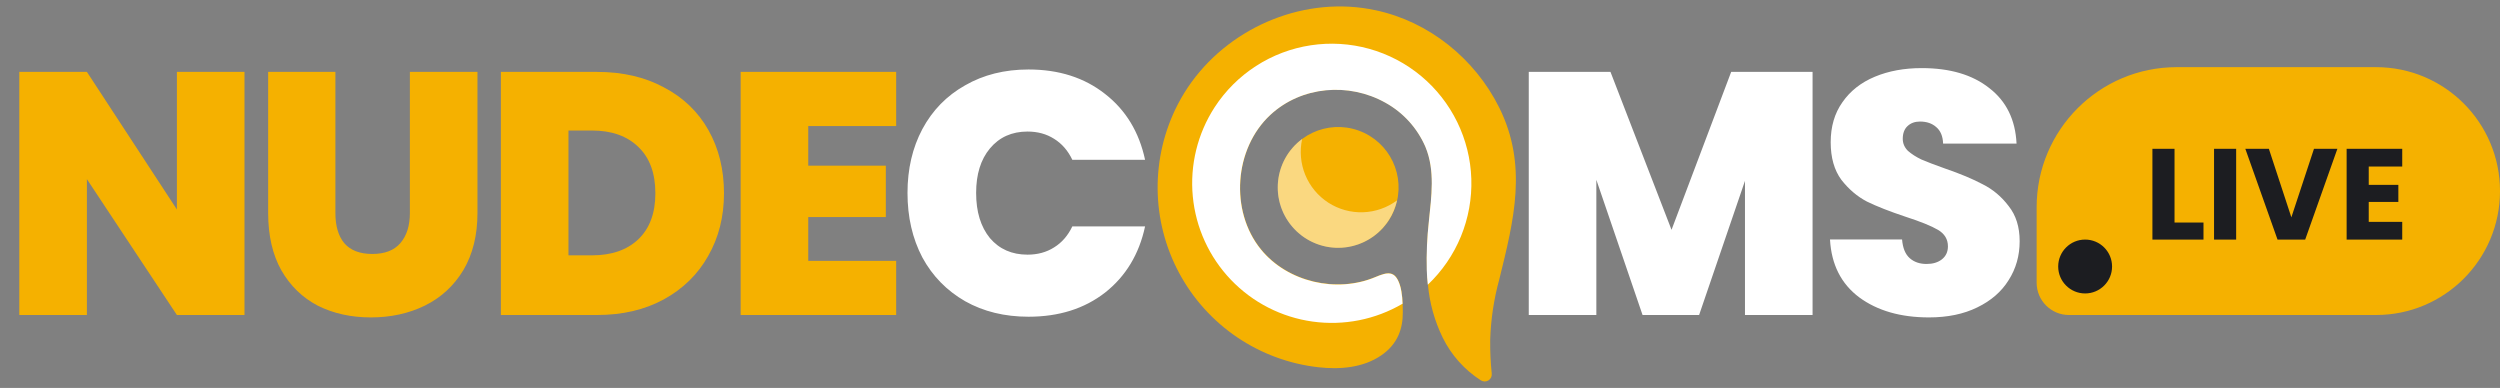
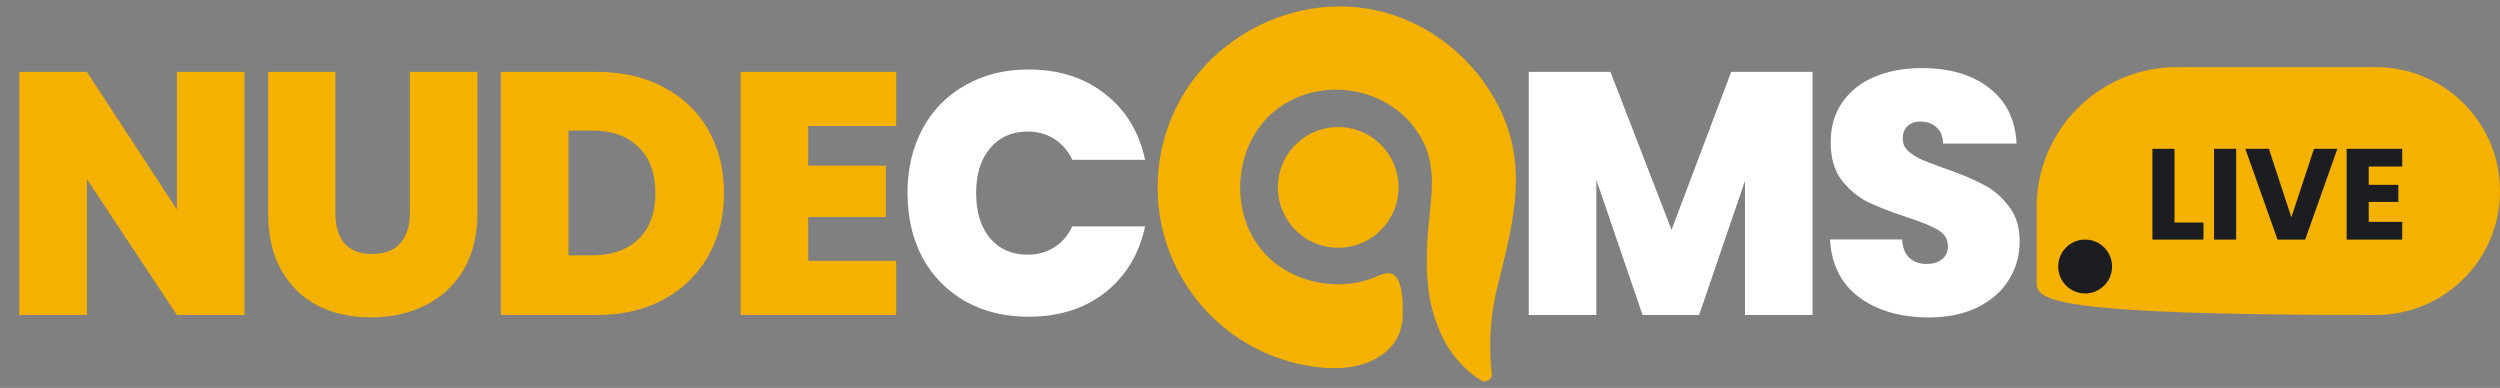
<svg xmlns="http://www.w3.org/2000/svg" width="232" height="36" viewBox="0 0 232 36" fill="none">
  <rect x="0" y="0" width="232" height="36" fill="#808080" stroke="none" />
  <path d="M118.912 15.496C119.958 12.584 123.166 11.071 126.079 12.117C128.991 13.163 130.504 16.371 129.458 19.284C128.412 22.196 125.203 23.709 122.291 22.663C119.379 21.617 117.866 18.408 118.912 15.496Z" fill="#F5B100" />
-   <path opacity="0.5" d="M123.267 18.806C124.226 19.425 125.35 19.736 126.49 19.698C127.631 19.66 128.732 19.274 129.647 18.593C129.505 19.247 129.246 19.87 128.883 20.431C128.438 21.122 127.847 21.705 127.151 22.142C126.456 22.578 125.673 22.856 124.858 22.957C124.043 23.057 123.216 22.977 122.435 22.722C121.655 22.468 120.94 22.044 120.341 21.483C119.742 20.921 119.274 20.235 118.969 19.472C118.665 18.709 118.532 17.889 118.58 17.069C118.628 16.25 118.855 15.451 119.246 14.729C119.637 14.007 120.182 13.379 120.842 12.891C120.595 14.007 120.695 15.171 121.128 16.228C121.562 17.286 122.308 18.185 123.267 18.806Z" fill="white" />
  <path d="M109.277 9.729C108.038 12.147 107.403 14.829 107.428 17.546C107.453 20.263 108.137 22.933 109.421 25.328C110.705 27.722 112.55 29.769 114.8 31.294C117.049 32.818 119.634 33.774 122.334 34.079C124.333 34.306 126.481 34.133 128.155 32.994C129.708 31.944 130.193 30.5 130.181 28.949C130.179 28.695 130.171 28.429 130.168 28.167C130.159 27.789 130.123 27.413 130.061 27.04C130.025 26.806 129.967 26.575 129.891 26.351C129.452 25.089 128.775 25.219 127.654 25.693C124.062 27.212 119.489 26.172 117.016 23.121C114.124 19.556 114.533 13.767 117.9 10.646C120.782 7.973 125.177 7.612 128.571 9.514C130.232 10.431 131.54 11.875 132.29 13.618C133.202 15.818 132.844 18.218 132.609 20.521C132.44 22.025 132.375 23.54 132.416 25.053C132.431 25.506 132.46 25.955 132.512 26.405C132.664 28.117 133.129 29.788 133.884 31.333C134.678 32.948 135.899 34.316 137.414 35.29C137.518 35.36 137.641 35.399 137.767 35.401C137.893 35.404 138.017 35.37 138.124 35.304C138.232 35.238 138.318 35.143 138.373 35.029C138.427 34.916 138.448 34.789 138.433 34.663C138.325 33.619 138.278 32.568 138.292 31.518C138.35 29.632 138.631 27.76 139.13 25.94C140.495 20.406 141.792 15.33 139.117 9.961C136.858 5.439 132.614 2.008 127.665 0.953C121.233 -0.439 114.395 2.367 110.575 7.618C110.089 8.288 109.655 8.993 109.277 9.729Z" fill="#F5B100" />
-   <path d="M112.716 9.955C111.13 12.404 110.416 15.317 110.691 18.223C110.965 21.128 112.212 23.856 114.23 25.964C116.247 28.073 118.917 29.439 121.808 29.842C124.698 30.245 127.64 29.661 130.157 28.184C130.148 27.806 130.112 27.43 130.05 27.057C130.014 26.823 129.957 26.592 129.88 26.368C129.442 25.106 128.764 25.236 127.643 25.71C124.051 27.23 119.479 26.189 117.005 23.138C114.113 19.573 114.523 13.784 117.889 10.663C120.771 7.99 125.166 7.629 128.56 9.531C130.221 10.448 131.529 11.892 132.279 13.635C133.191 15.835 132.833 18.235 132.598 20.538C132.429 22.042 132.365 23.557 132.405 25.07C132.42 25.523 132.449 25.972 132.501 26.422C133.83 25.162 134.877 23.635 135.573 21.942C136.269 20.248 136.598 18.426 136.539 16.596C136.48 14.766 136.033 12.969 135.229 11.324C134.425 9.679 133.282 8.223 131.874 7.052C130.466 5.881 128.826 5.021 127.063 4.53C125.299 4.039 123.451 3.927 121.64 4.202C119.83 4.476 118.098 5.132 116.56 6.124C115.021 7.117 113.71 8.424 112.713 9.96L112.716 9.955Z" fill="white" />
-   <path d="M189 19.232C189 12.052 194.82 6.232 202 6.232H220.5C226.851 6.232 232 11.38 232 17.732C232 24.083 226.851 29.232 220.5 29.232H192C190.343 29.232 189 27.889 189 26.232V19.232Z" fill="#F5B100" />
+   <path d="M189 19.232C189 12.052 194.82 6.232 202 6.232H220.5C226.851 6.232 232 11.38 232 17.732C232 24.083 226.851 29.232 220.5 29.232C190.343 29.232 189 27.889 189 26.232V19.232Z" fill="#F5B100" />
  <path d="M201.796 20.648H204.484V22.232H199.744V13.808H201.796V20.648ZM207.515 13.808V22.232H205.463V13.808H207.515ZM216.91 13.808L213.922 22.232H211.354L208.366 13.808H210.55L212.638 20.168L214.738 13.808H216.91ZM219.819 15.452V17.156H222.567V18.74H219.819V20.588H222.927V22.232H217.767V13.808H222.927V15.452H219.819Z" fill="#1C1D21" />
  <path d="M22.688 29.232H16.416L8.064 16.624V29.232H1.792V6.672H8.064L16.416 19.44V6.672H22.688V29.232ZM31.125 6.672V19.76C31.125 20.976 31.402 21.914 31.957 22.576C32.533 23.237 33.397 23.568 34.549 23.568C35.701 23.568 36.565 23.237 37.141 22.576C37.738 21.893 38.037 20.954 38.037 19.76V6.672H44.309V19.76C44.309 21.829 43.871 23.6 42.997 25.072C42.122 26.522 40.927 27.621 39.413 28.368C37.919 29.093 36.255 29.456 34.421 29.456C32.586 29.456 30.943 29.093 29.493 28.368C28.063 27.621 26.933 26.522 26.101 25.072C25.29 23.621 24.885 21.85 24.885 19.76V6.672H31.125ZM55.41 6.672C57.778 6.672 59.847 7.152 61.618 8.112C63.41 9.05 64.786 10.373 65.746 12.08C66.706 13.786 67.186 15.738 67.186 17.936C67.186 20.112 66.695 22.053 65.714 23.76C64.754 25.466 63.378 26.81 61.586 27.792C59.815 28.752 57.757 29.232 55.41 29.232H46.482V6.672H55.41ZM54.93 23.696C56.765 23.696 58.205 23.194 59.25 22.192C60.295 21.189 60.818 19.77 60.818 17.936C60.818 16.08 60.295 14.65 59.25 13.648C58.205 12.624 56.765 12.112 54.93 12.112H52.754V23.696H54.93ZM75.005 11.696V15.376H82.205V20.144H75.005V24.208H83.165V29.232H68.733V6.672H83.165V11.696H75.005Z" fill="#F5B100" />
  <path d="M84.216 17.904C84.216 15.685 84.675 13.712 85.593 11.984C86.531 10.234 87.854 8.88 89.561 7.92C91.267 6.938 93.23 6.448 95.448 6.448C98.264 6.448 100.632 7.205 102.552 8.72C104.472 10.213 105.71 12.25 106.264 14.832H99.513C99.107 13.978 98.542 13.328 97.817 12.88C97.112 12.432 96.291 12.208 95.353 12.208C93.902 12.208 92.739 12.73 91.865 13.776C91.011 14.8 90.585 16.176 90.585 17.904C90.585 19.653 91.011 21.05 91.865 22.096C92.739 23.12 93.902 23.632 95.353 23.632C96.291 23.632 97.112 23.408 97.817 22.96C98.542 22.512 99.107 21.861 99.513 21.008H106.264C105.71 23.589 104.472 25.637 102.552 27.152C100.632 28.645 98.264 29.392 95.448 29.392C93.23 29.392 91.267 28.912 89.561 27.952C87.854 26.97 86.531 25.616 85.593 23.888C84.675 22.138 84.216 20.144 84.216 17.904ZM168.206 6.672V29.232H161.934V16.784L157.677 29.232H152.429L148.141 16.688V29.232H141.869V6.672H149.453L155.118 21.328L160.653 6.672H168.206ZM179.008 29.456C176.384 29.456 174.229 28.837 172.544 27.6C170.858 26.341 169.952 24.549 169.824 22.224H176.512C176.576 23.013 176.81 23.589 177.216 23.952C177.621 24.314 178.144 24.496 178.784 24.496C179.36 24.496 179.829 24.357 180.192 24.08C180.576 23.781 180.768 23.376 180.768 22.864C180.768 22.202 180.458 21.69 179.84 21.328C179.221 20.965 178.218 20.56 176.832 20.112C175.36 19.621 174.165 19.152 173.248 18.704C172.352 18.234 171.562 17.562 170.88 16.688C170.218 15.792 169.888 14.629 169.888 13.2C169.888 11.749 170.25 10.512 170.976 9.488C171.701 8.442 172.704 7.653 173.984 7.12C175.264 6.586 176.714 6.32 178.336 6.32C180.96 6.32 183.05 6.938 184.608 8.176C186.186 9.392 187.029 11.109 187.136 13.328H180.32C180.298 12.645 180.085 12.133 179.68 11.792C179.296 11.45 178.794 11.28 178.176 11.28C177.706 11.28 177.322 11.418 177.024 11.696C176.725 11.973 176.576 12.368 176.576 12.88C176.576 13.306 176.736 13.68 177.056 14C177.397 14.298 177.813 14.565 178.304 14.8C178.794 15.013 179.52 15.29 180.48 15.632C181.909 16.122 183.082 16.613 184 17.104C184.938 17.573 185.738 18.245 186.4 19.12C187.082 19.973 187.424 21.061 187.424 22.384C187.424 23.728 187.082 24.933 186.4 26C185.738 27.066 184.768 27.909 183.488 28.528C182.229 29.146 180.736 29.456 179.008 29.456Z" fill="white" />
  <circle cx="193.5" cy="24.732" r="2.5" fill="#1C1D21" />
</svg>